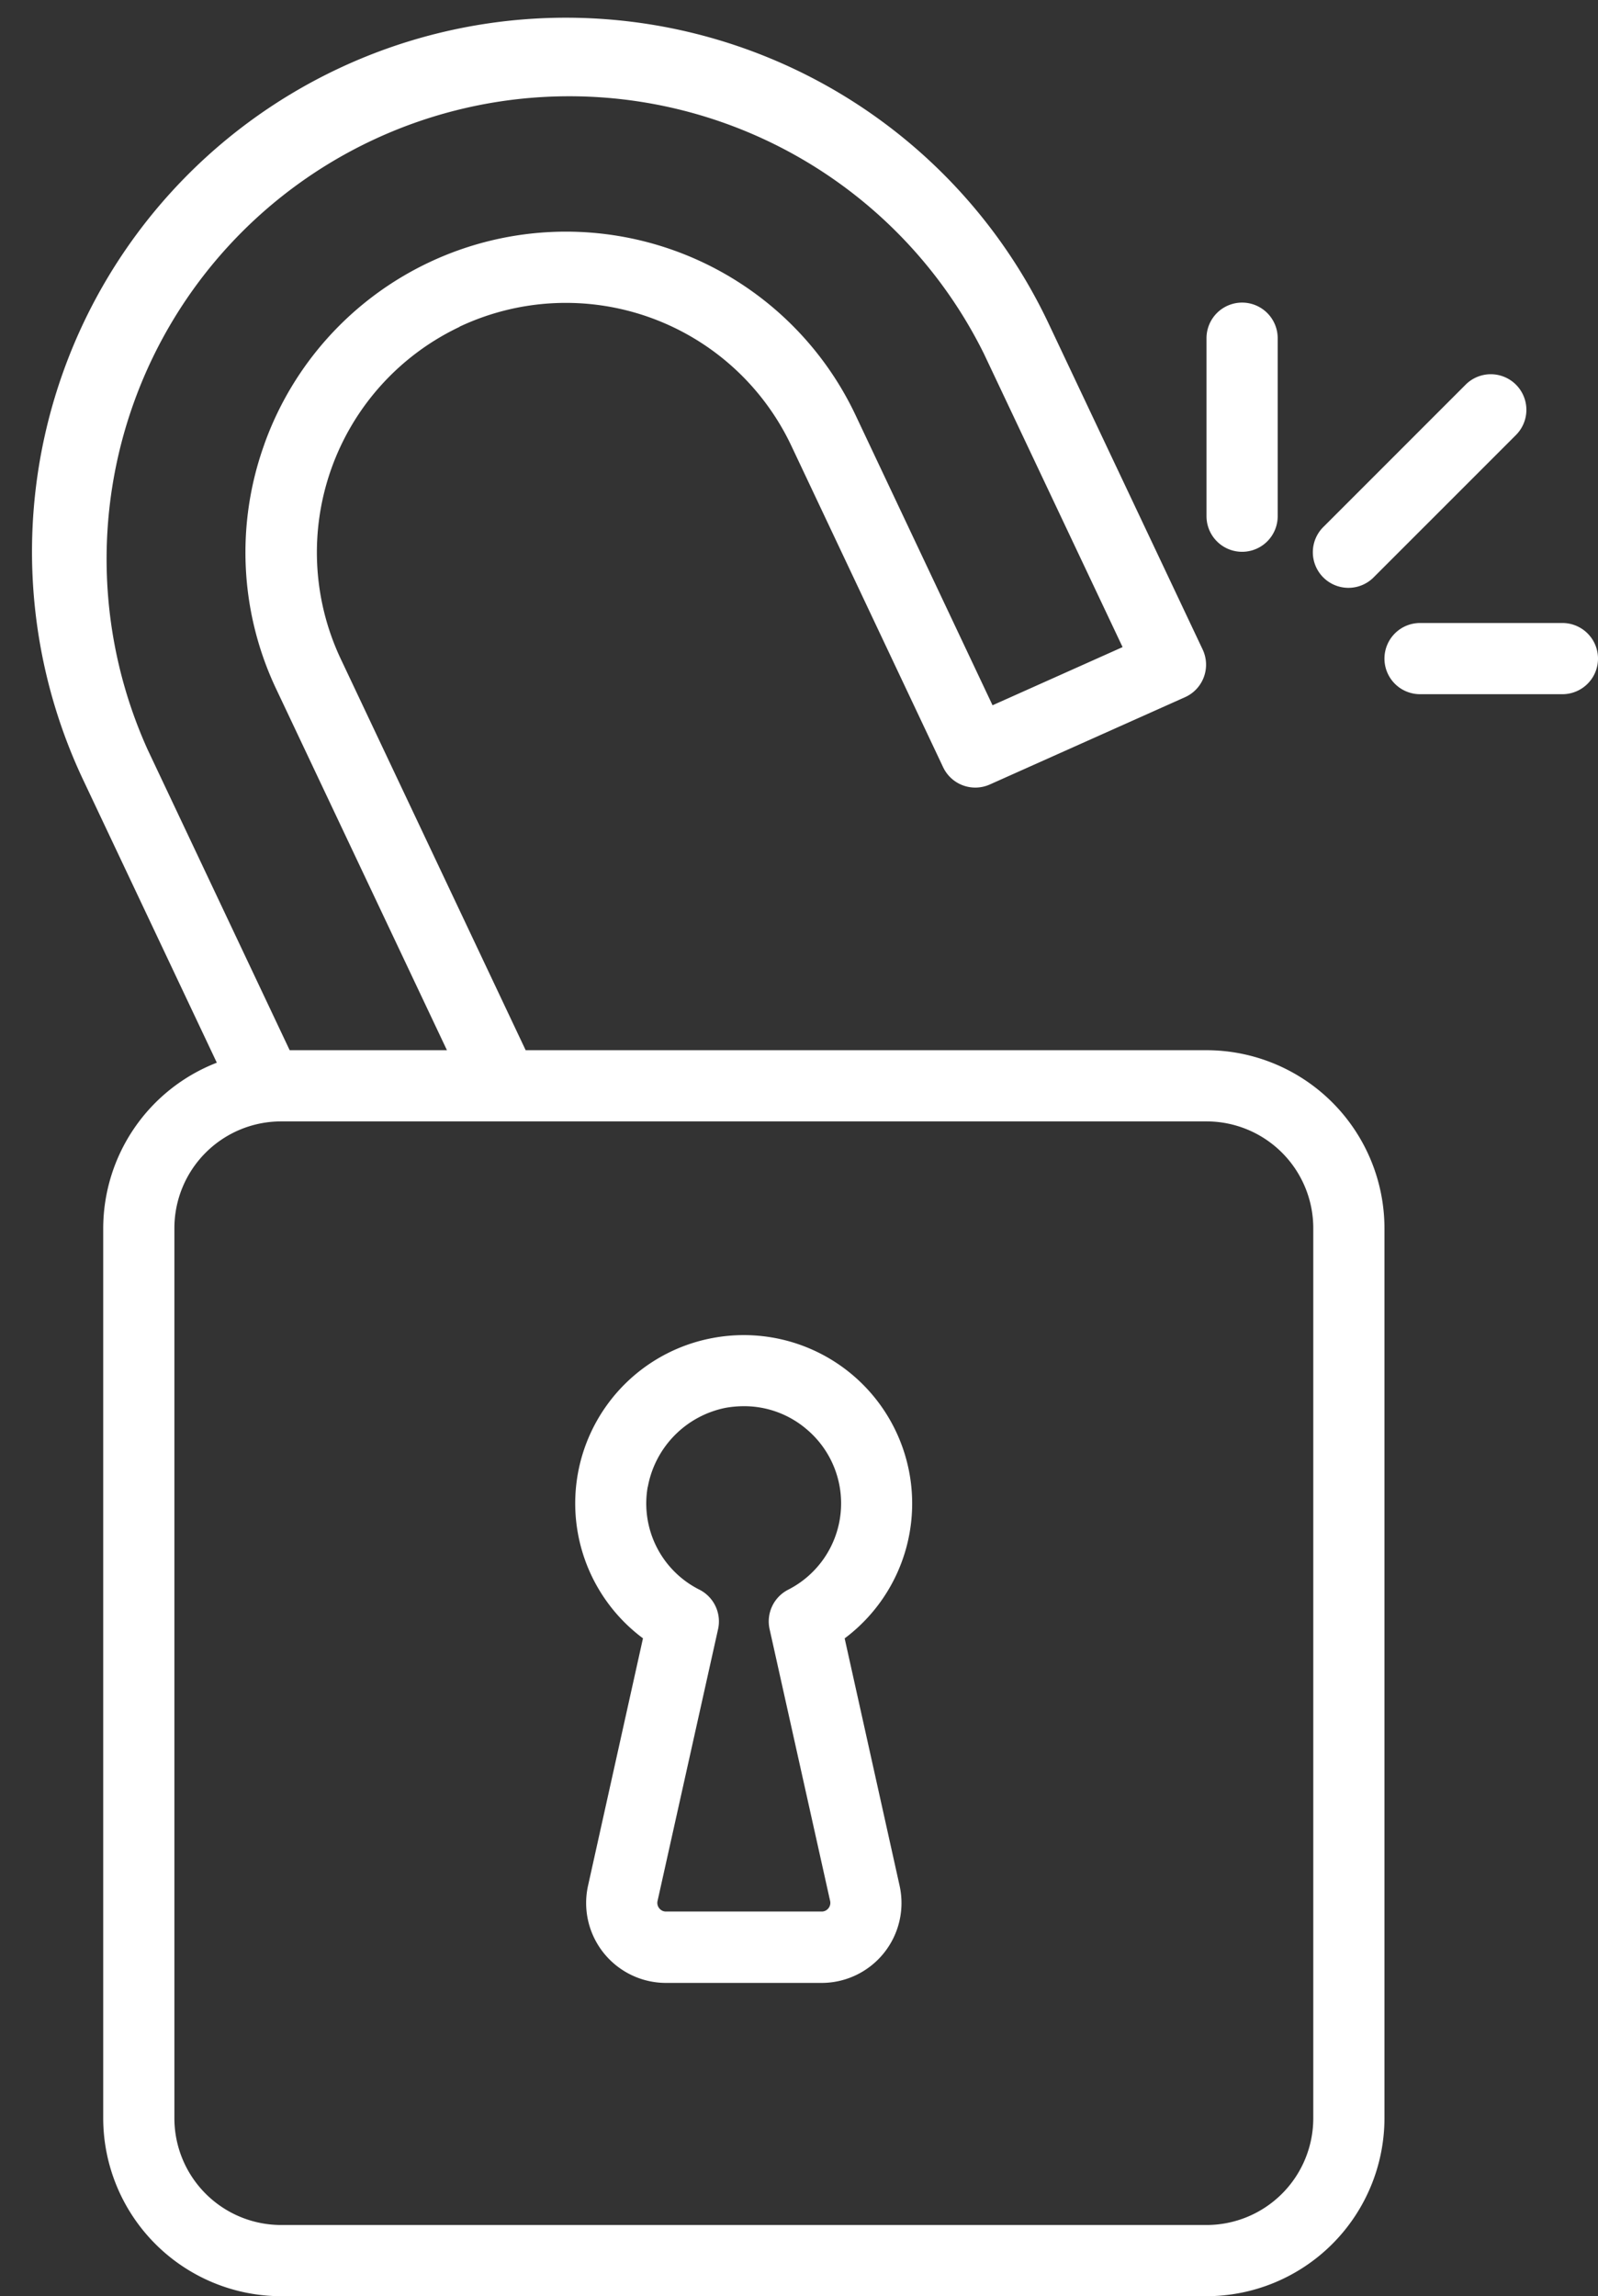
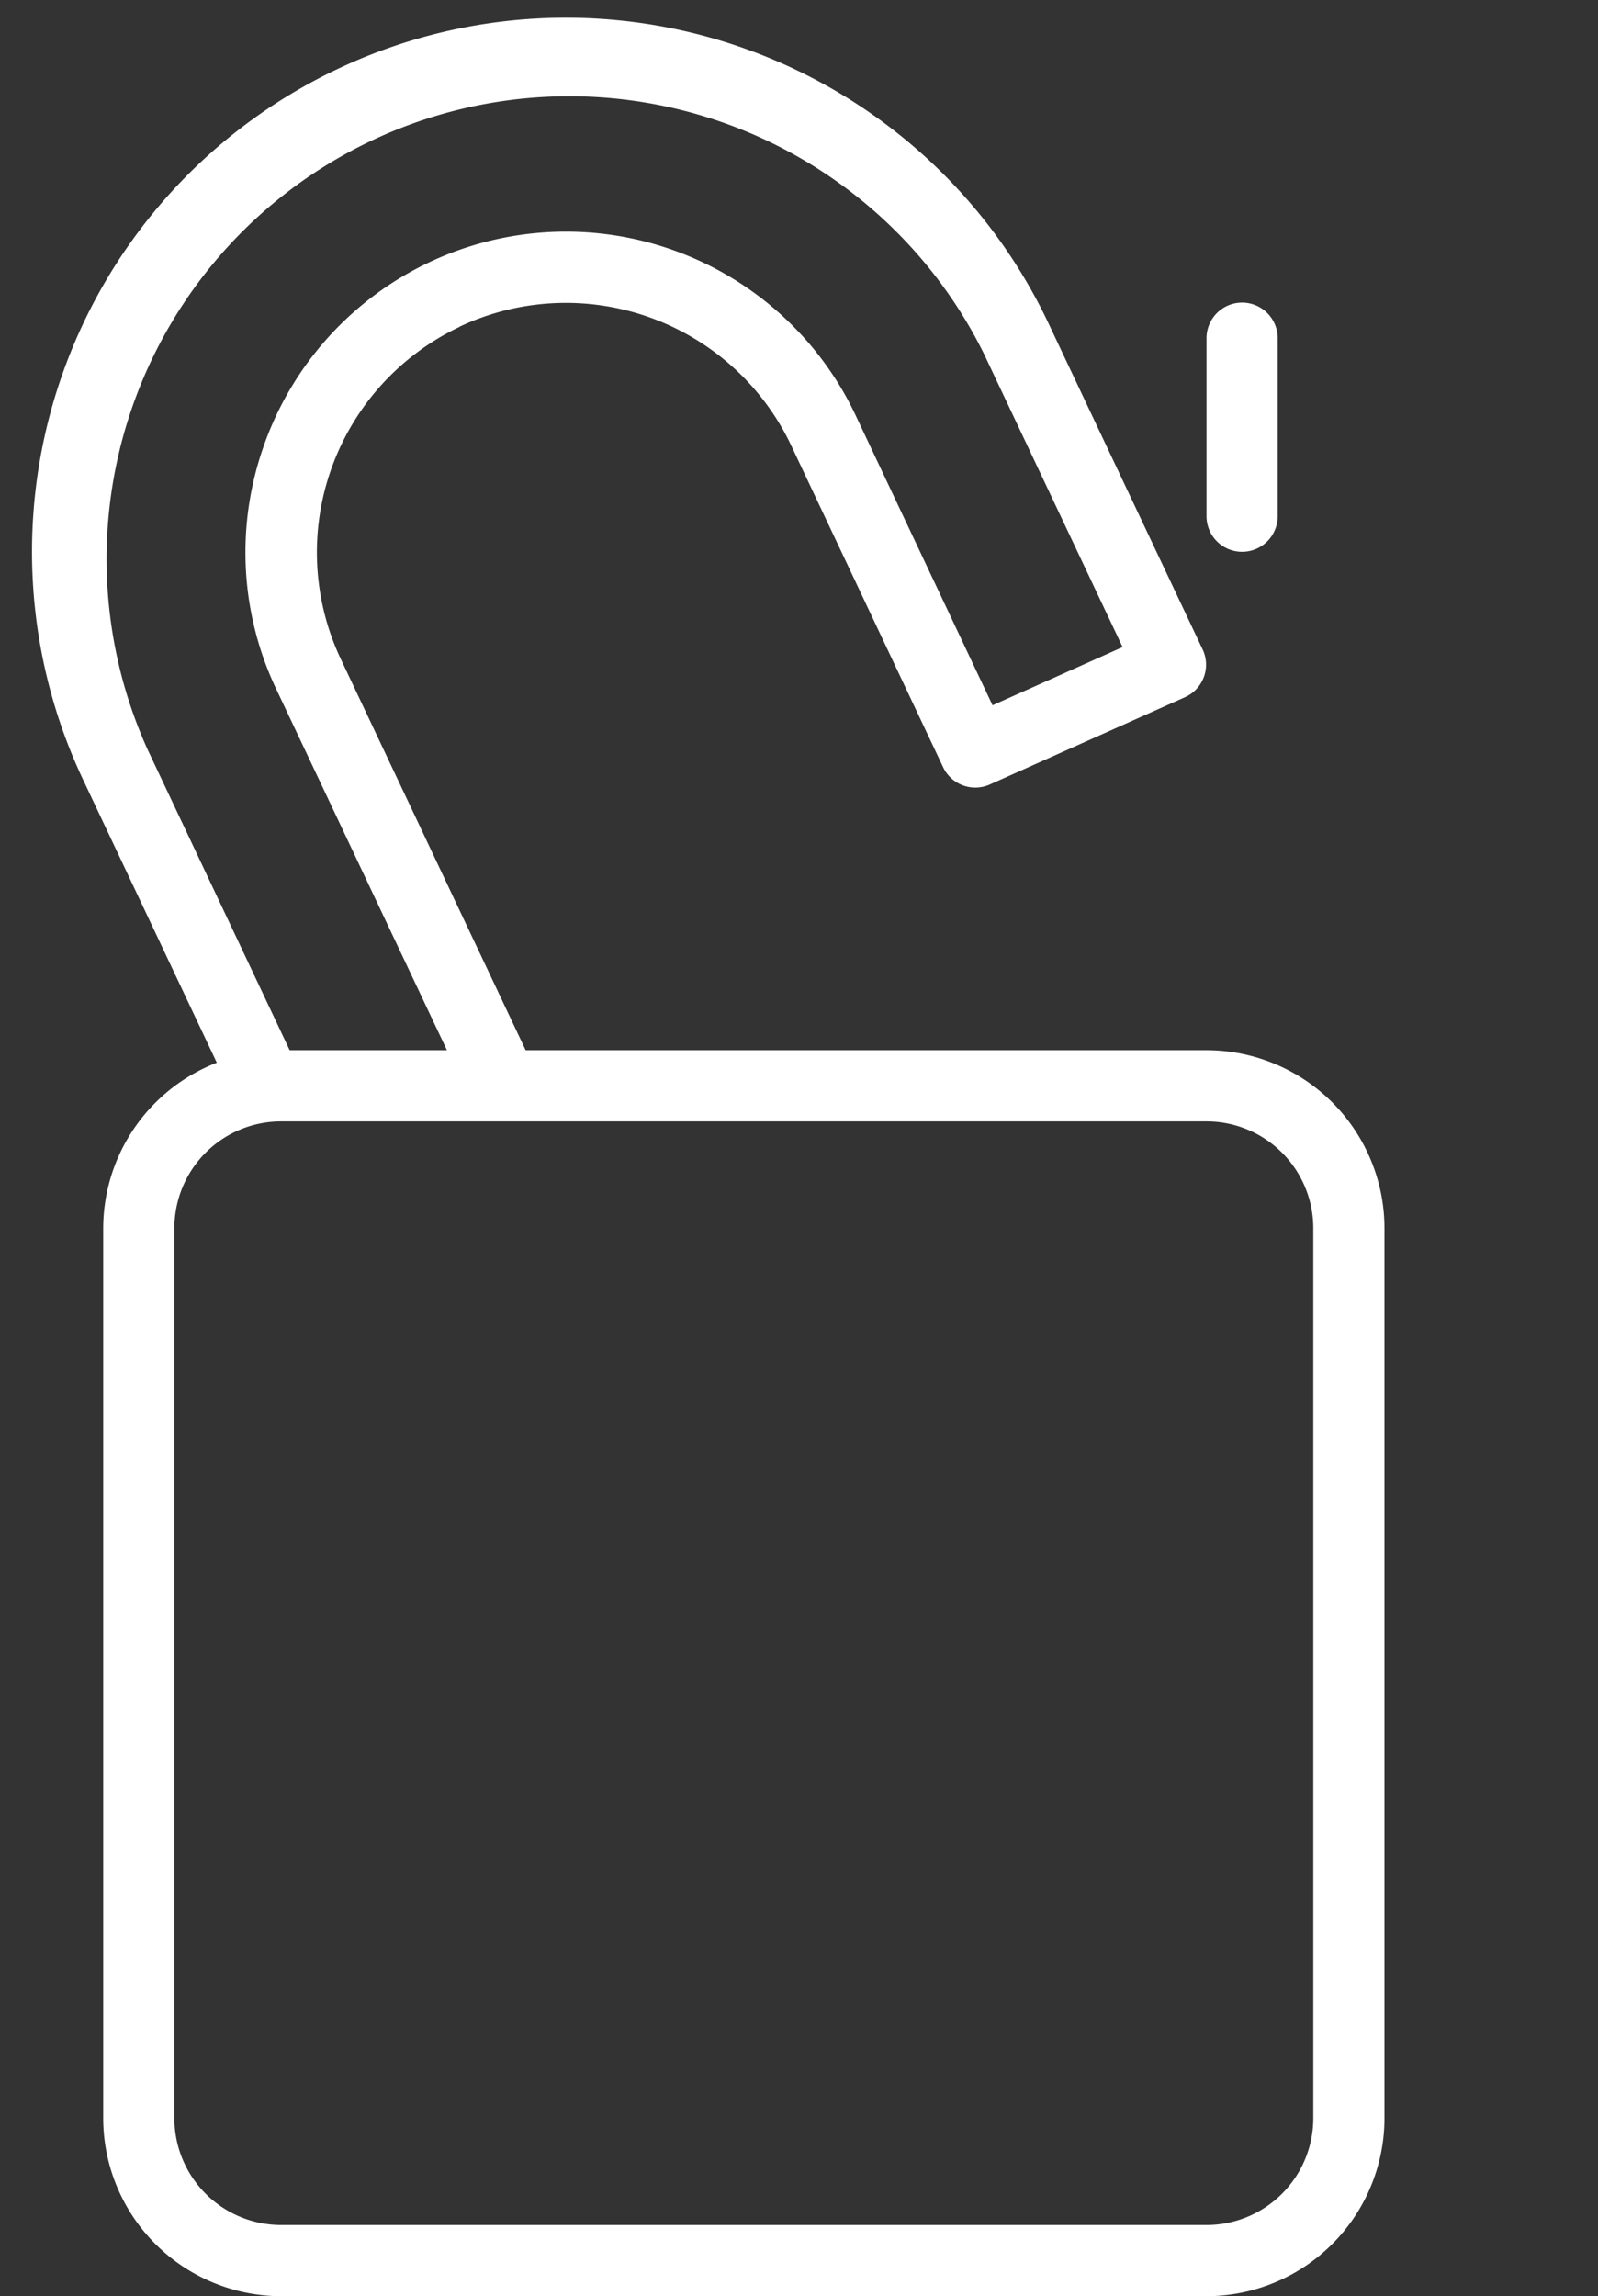
<svg xmlns="http://www.w3.org/2000/svg" fill="#ffffff" height="64.5" preserveAspectRatio="xMidYMid meet" version="1" viewBox="11.1 -0.5 44.9 64.5" width="44.9" zoomAndPan="magnify">
  <rect x="11.1" y="-0.5" width="44.9" height="64.5" fill="#333333" stroke="none" />
  <g id="change1_1">
-     <path d="M29.167,45.516l-1.543,6.946A2.245,2.245,0,0,0,29.815,55.2h4.37a2.245,2.245,0,0,0,2.191-2.733l-1.543-6.945a4.731,4.731,0,0,0-3.69-8.441,4.725,4.725,0,0,0-1.976,8.44Zm.136-4.255a2.775,2.775,0,0,1,2.188-2.216A3,3,0,0,1,32,39a2.7,2.7,0,0,1,1.753.638,2.721,2.721,0,0,1-.512,4.519,1,1,0,0,0-.517,1.106l1.7,7.633a.24.24,0,0,1-.048.208.238.238,0,0,1-.191.091h-4.37a.238.238,0,0,1-.191-.091.24.24,0,0,1-.048-.208l1.7-7.633a1,1,0,0,0-.517-1.106A2.707,2.707,0,0,1,29.3,41.261Z" />
-   </g>
+     </g>
  <g id="change1_2">
    <path d="M24.012,8.677a7.006,7.006,0,0,1,9.317,3.333l4.27,9.04a1,1,0,0,0,1.313.486l5.48-2.45a1,1,0,0,0,.5-1.341l-4.33-9.159A15,15,0,1,0,13.439,21.411l3.753,7.94A5,5,0,0,0,14,34V59a5.006,5.006,0,0,0,5,5H45a5.006,5.006,0,0,0,5-5V34a5.006,5.006,0,0,0-5-5H25.87l-5.2-11a7.011,7.011,0,0,1,3.344-9.319ZM48,34V59a3,3,0,0,1-3,3H19a3,3,0,0,1-3-3V34a3,3,0,0,1,3-3H45A3,3,0,0,1,48,34ZM18.531,11.97a8.95,8.95,0,0,0,.328,6.881L23.658,29H19.239l-3.991-8.444a13,13,0,0,1,23.5-11.115l3.894,8.236-3.654,1.634-3.852-8.156a9,9,0,0,0-16.606.815Z" />
  </g>
  <g id="change1_3">
    <path d="M47,14V9a1,1,0,0,0-2,0v5a1,1,0,0,0,2,0Z" />
  </g>
  <g id="change1_4">
-     <path d="M52.293,10.293l-4,4a1,1,0,1,0,1.414,1.414l4-4a1,1,0,0,0-1.414-1.414Z" />
-   </g>
+     </g>
  <g id="change1_5">
-     <path d="M50,18a1,1,0,0,0,1,1h4a1,1,0,0,0,0-2H51A1,1,0,0,0,50,18Z" />
-   </g>
+     </g>
</svg>